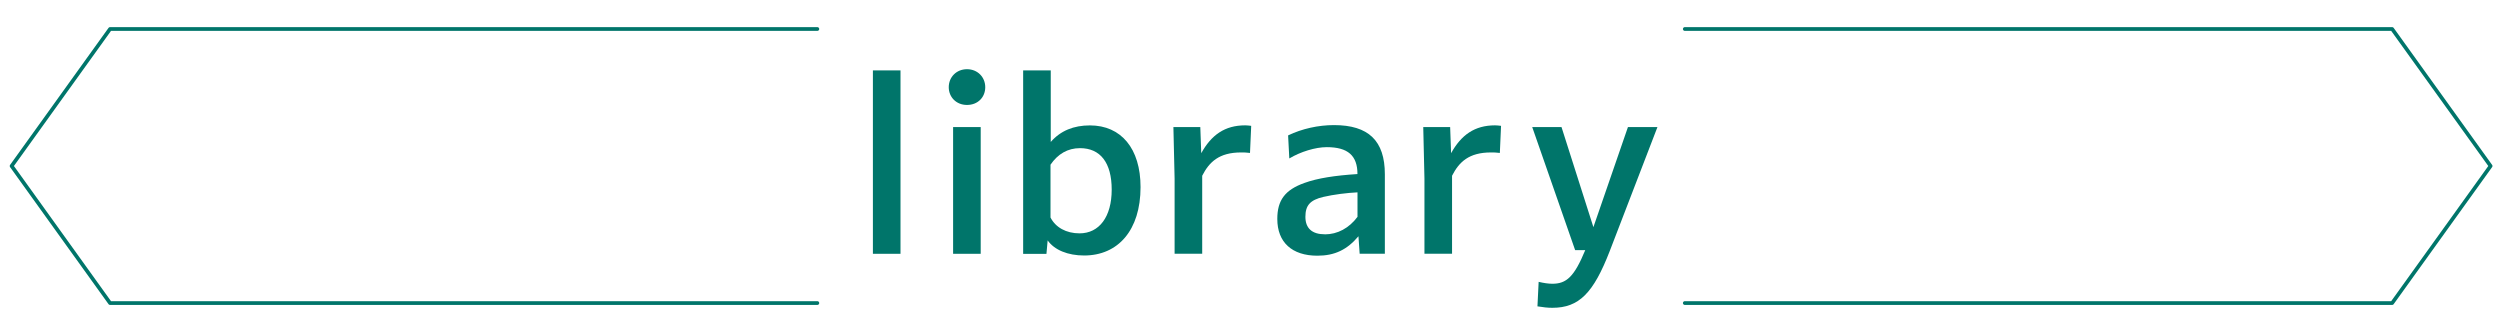
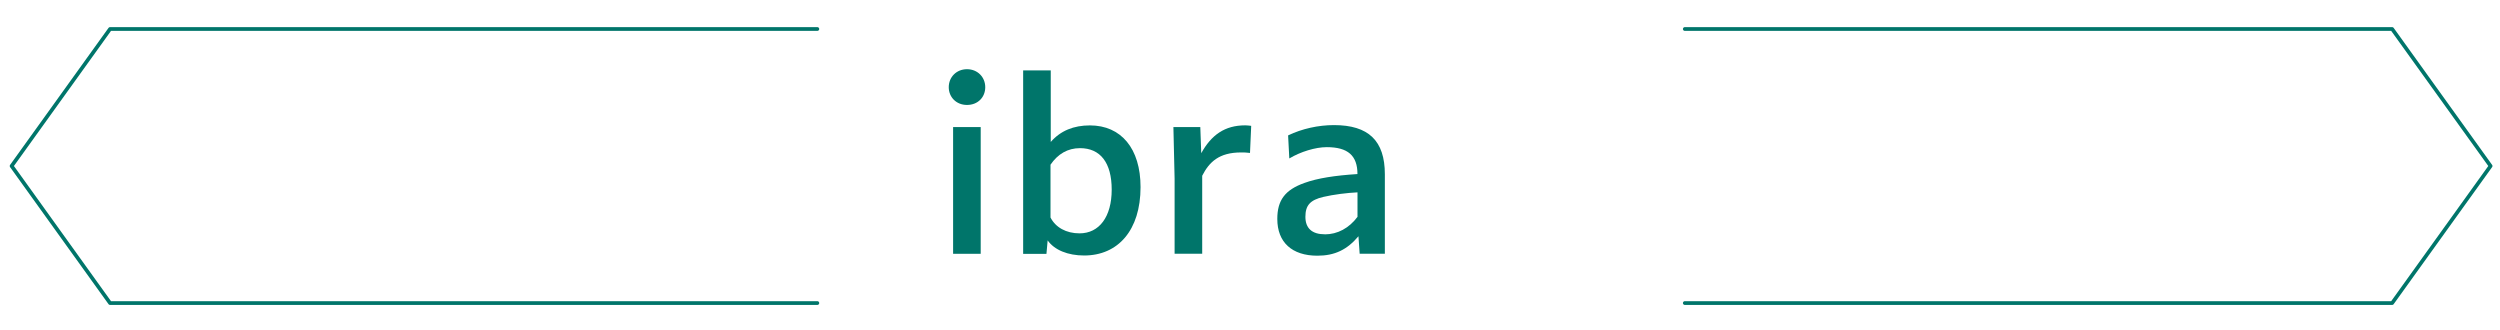
<svg xmlns="http://www.w3.org/2000/svg" id="_内容" data-name="内容" viewBox="0 0 500 66">
  <defs>
    <style>
      .cls-1, .cls-2 {
        fill: none;
      }

      .cls-2 {
        stroke: #00756a;
        stroke-linecap: round;
        stroke-linejoin: round;
        stroke-width: .75px;
      }

      .cls-3 {
        fill: #00756a;
      }
    </style>
  </defs>
  <g>
    <g>
-       <path class="cls-3" d="M174.58,14.08h5.52v36.68h-5.52V14.08Z" />
      <path class="cls-3" d="M189.75,17.44c0-2.02,1.54-3.6,3.65-3.6s3.65,1.58,3.65,3.6-1.49,3.55-3.65,3.55-3.65-1.58-3.65-3.55ZM190.62,25.41h5.52v25.35h-5.52v-25.35Z" />
      <path class="cls-3" d="M204.63,14.08h5.52v14.31c1.97-2.26,4.61-3.31,7.83-3.31,6.24,0,10.13,4.61,10.13,12.34,0,8.64-4.51,13.68-11.28,13.68-3.26,0-5.95-1.1-7.3-3.02l-.24,2.69h-4.66V14.08ZM210.1,32.94v10.56c1.01,1.97,3.12,3.17,5.81,3.17,3.94,0,6.43-3.31,6.43-8.74s-2.3-8.3-6.34-8.3c-2.45,0-4.42,1.15-5.9,3.31Z" />
      <path class="cls-3" d="M234.92,35.73l-.24-10.32h5.38l.19,5.23c2.02-3.65,4.71-5.57,8.79-5.57.34,0,.82.05,1.2.1l-.24,5.42c-.67-.1-1.25-.1-1.78-.1-4.42,0-6.38,1.92-7.78,4.66v15.6h-5.52v-15.03Z" />
      <path class="cls-3" d="M255.46,43.79c0-3.74,1.54-5.81,5.42-7.2,2.64-.96,6.14-1.49,10.61-1.78,0-3.7-1.92-5.38-6.14-5.38-2.26,0-5.23.91-7.49,2.26l-.24-4.61c2.78-1.34,6.05-2.06,9.17-2.06,6.91,0,10.18,3.12,10.18,9.84v15.89h-5.04l-.24-3.5c-2.26,2.69-4.75,3.89-8.21,3.89-5.09,0-8.02-2.69-8.02-7.34ZM264.97,46.87c2.54,0,4.85-1.25,6.53-3.5v-4.9c-2.11.1-4.75.43-6.82.91-2.64.62-3.6,1.68-3.6,3.98s1.34,3.5,3.89,3.5Z" />
-       <path class="cls-3" d="M284.89,35.73l-.24-10.32h5.38l.19,5.23c2.02-3.65,4.71-5.57,8.79-5.57.34,0,.82.05,1.2.1l-.24,5.42c-.67-.1-1.25-.1-1.78-.1-4.42,0-6.38,1.92-7.78,4.66v15.6h-5.52v-15.03Z" />
-       <path class="cls-3" d="M306.44,25.41h5.86l6.38,20.02,6.91-20.02h5.9l-9.55,24.82c-3.26,8.4-6.14,11.33-11.47,11.33-.91,0-1.82-.1-2.98-.29l.24-4.9c1.01.24,1.97.38,2.74.38,2.83,0,4.37-1.39,6.58-6.72h-2.02l-8.59-24.63Z" />
    </g>
    <polyline class="cls-2" points="163.47 60.61 22.01 60.61 2.32 33.2 22.01 5.8 163.47 5.8" />
    <polyline class="cls-2" points="336.96 60.61 478.43 60.61 498.12 33.2 478.43 5.8 336.96 5.8" />
  </g>
  <rect class="cls-1" x="88.68" y="1.63" width="326" height="62" />
  <rect class="cls-1" width="500" height="66" />
</svg>